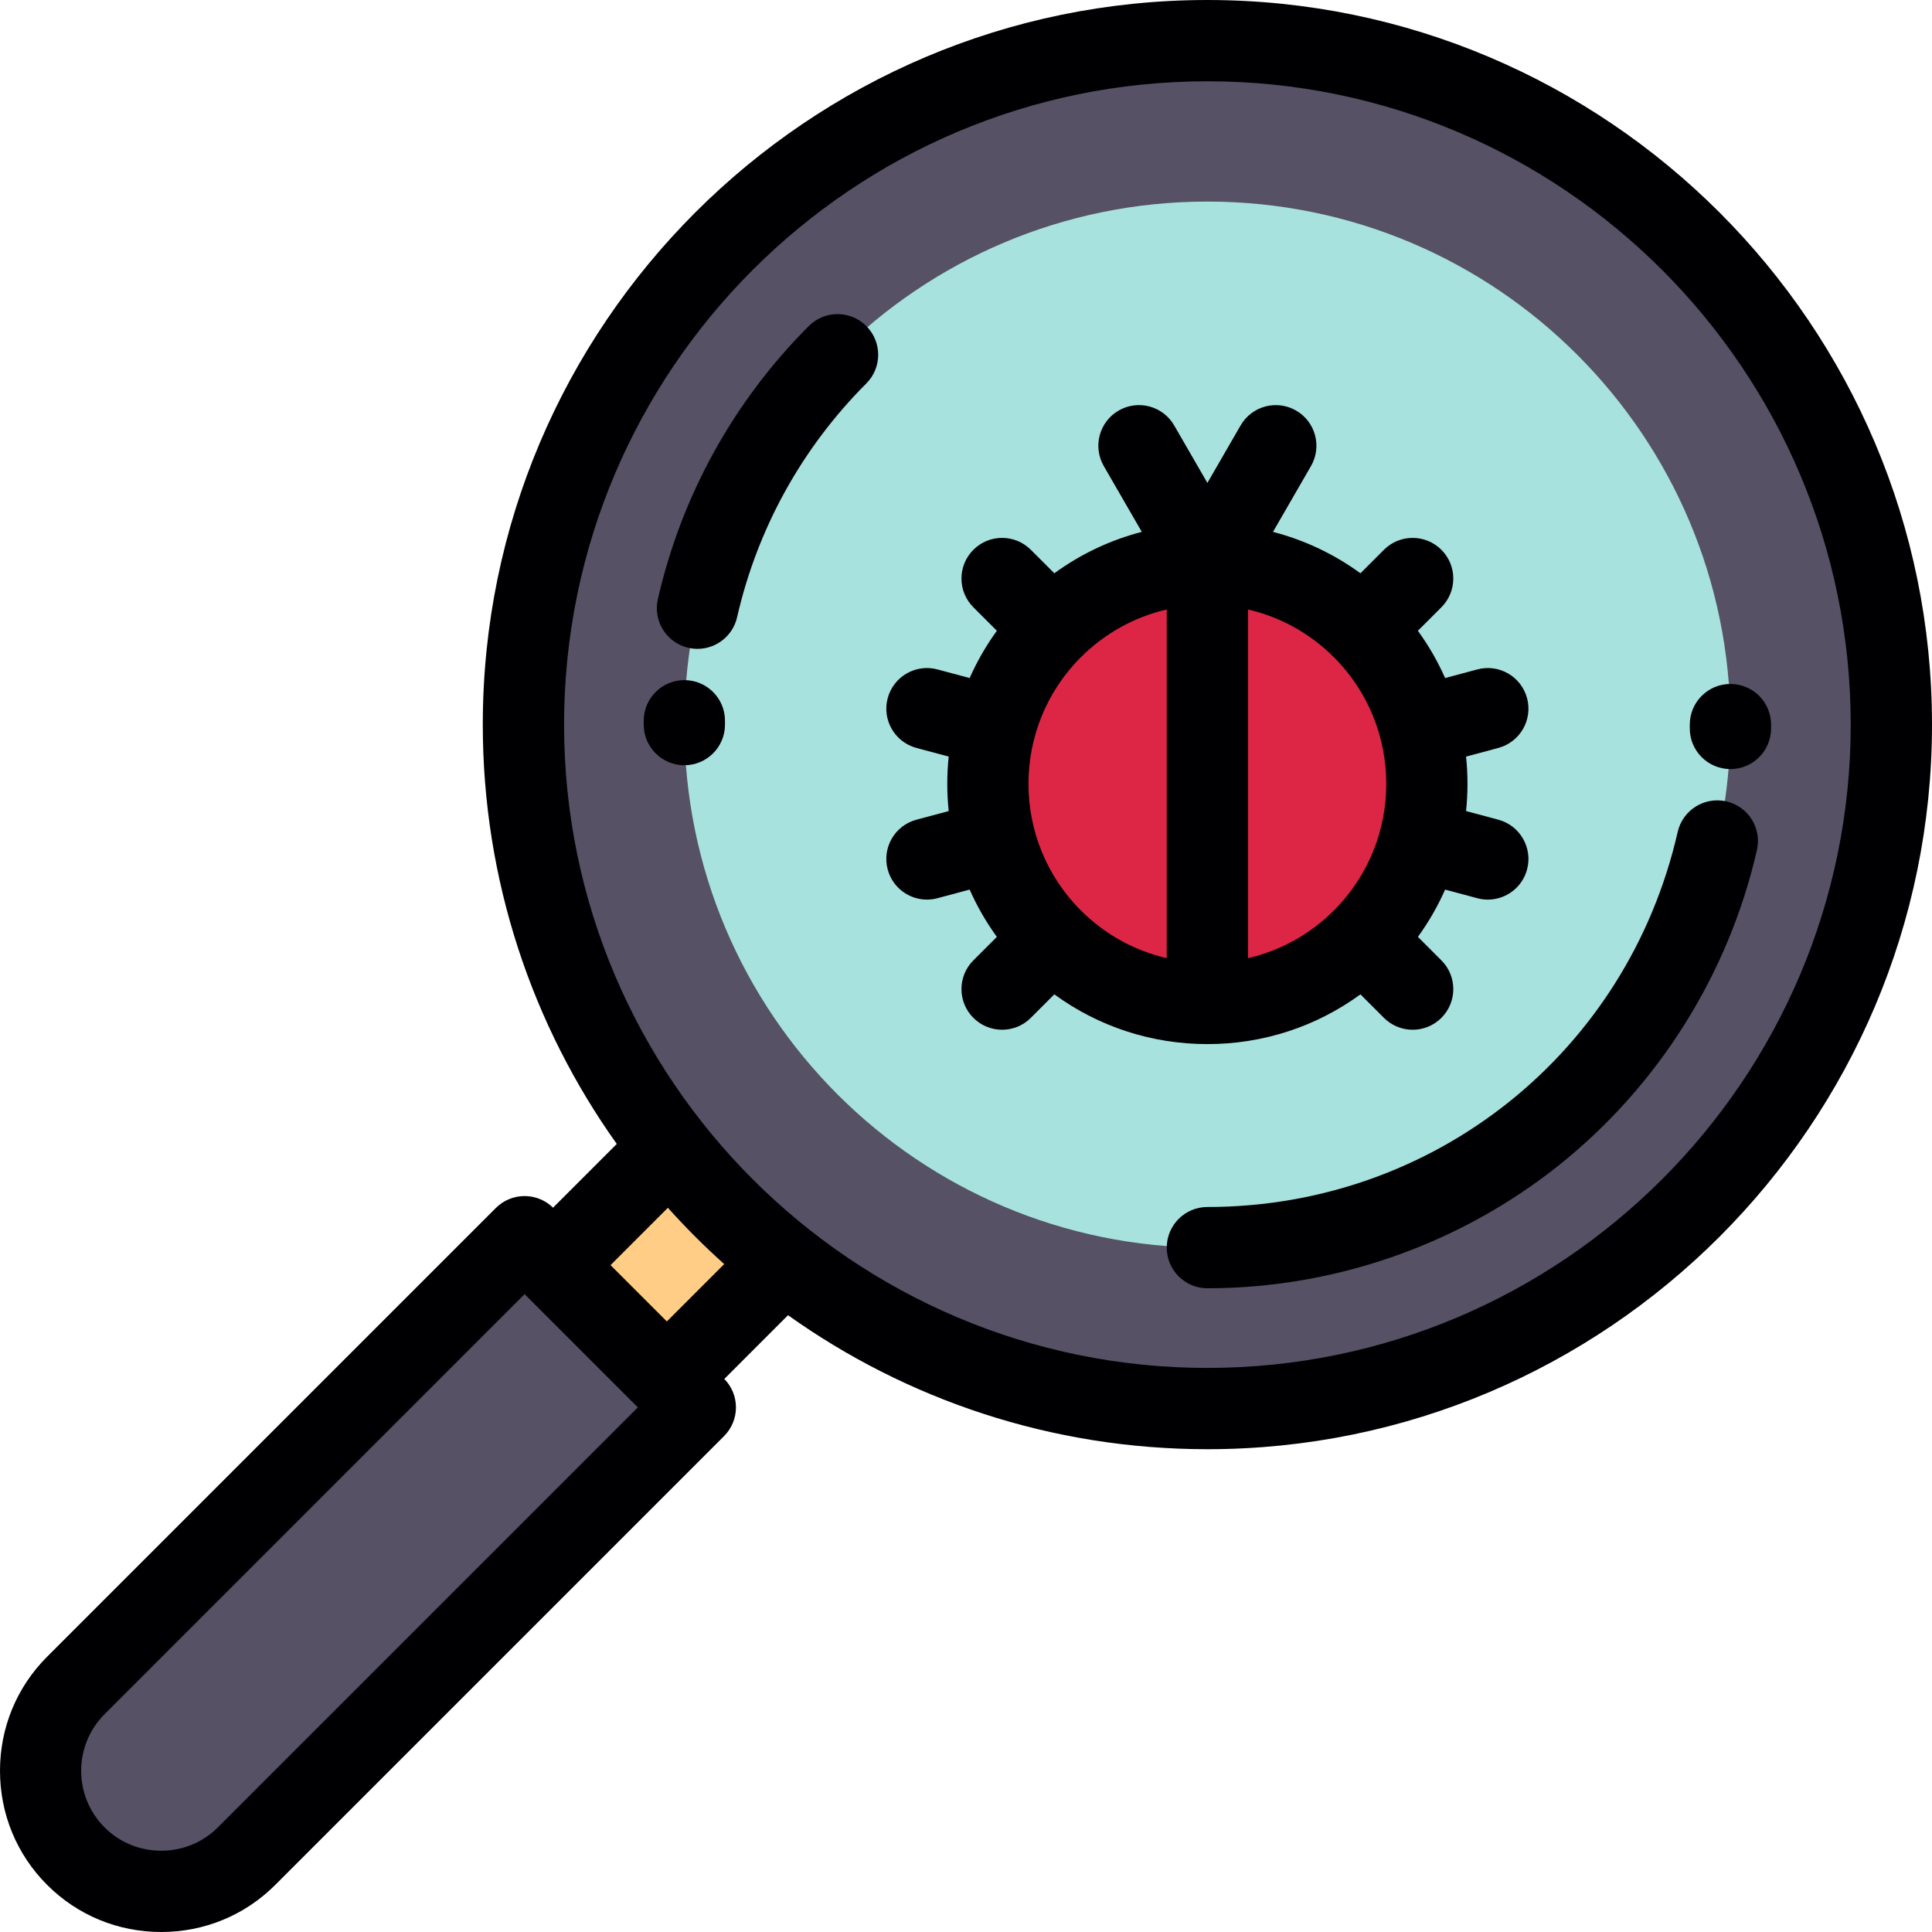
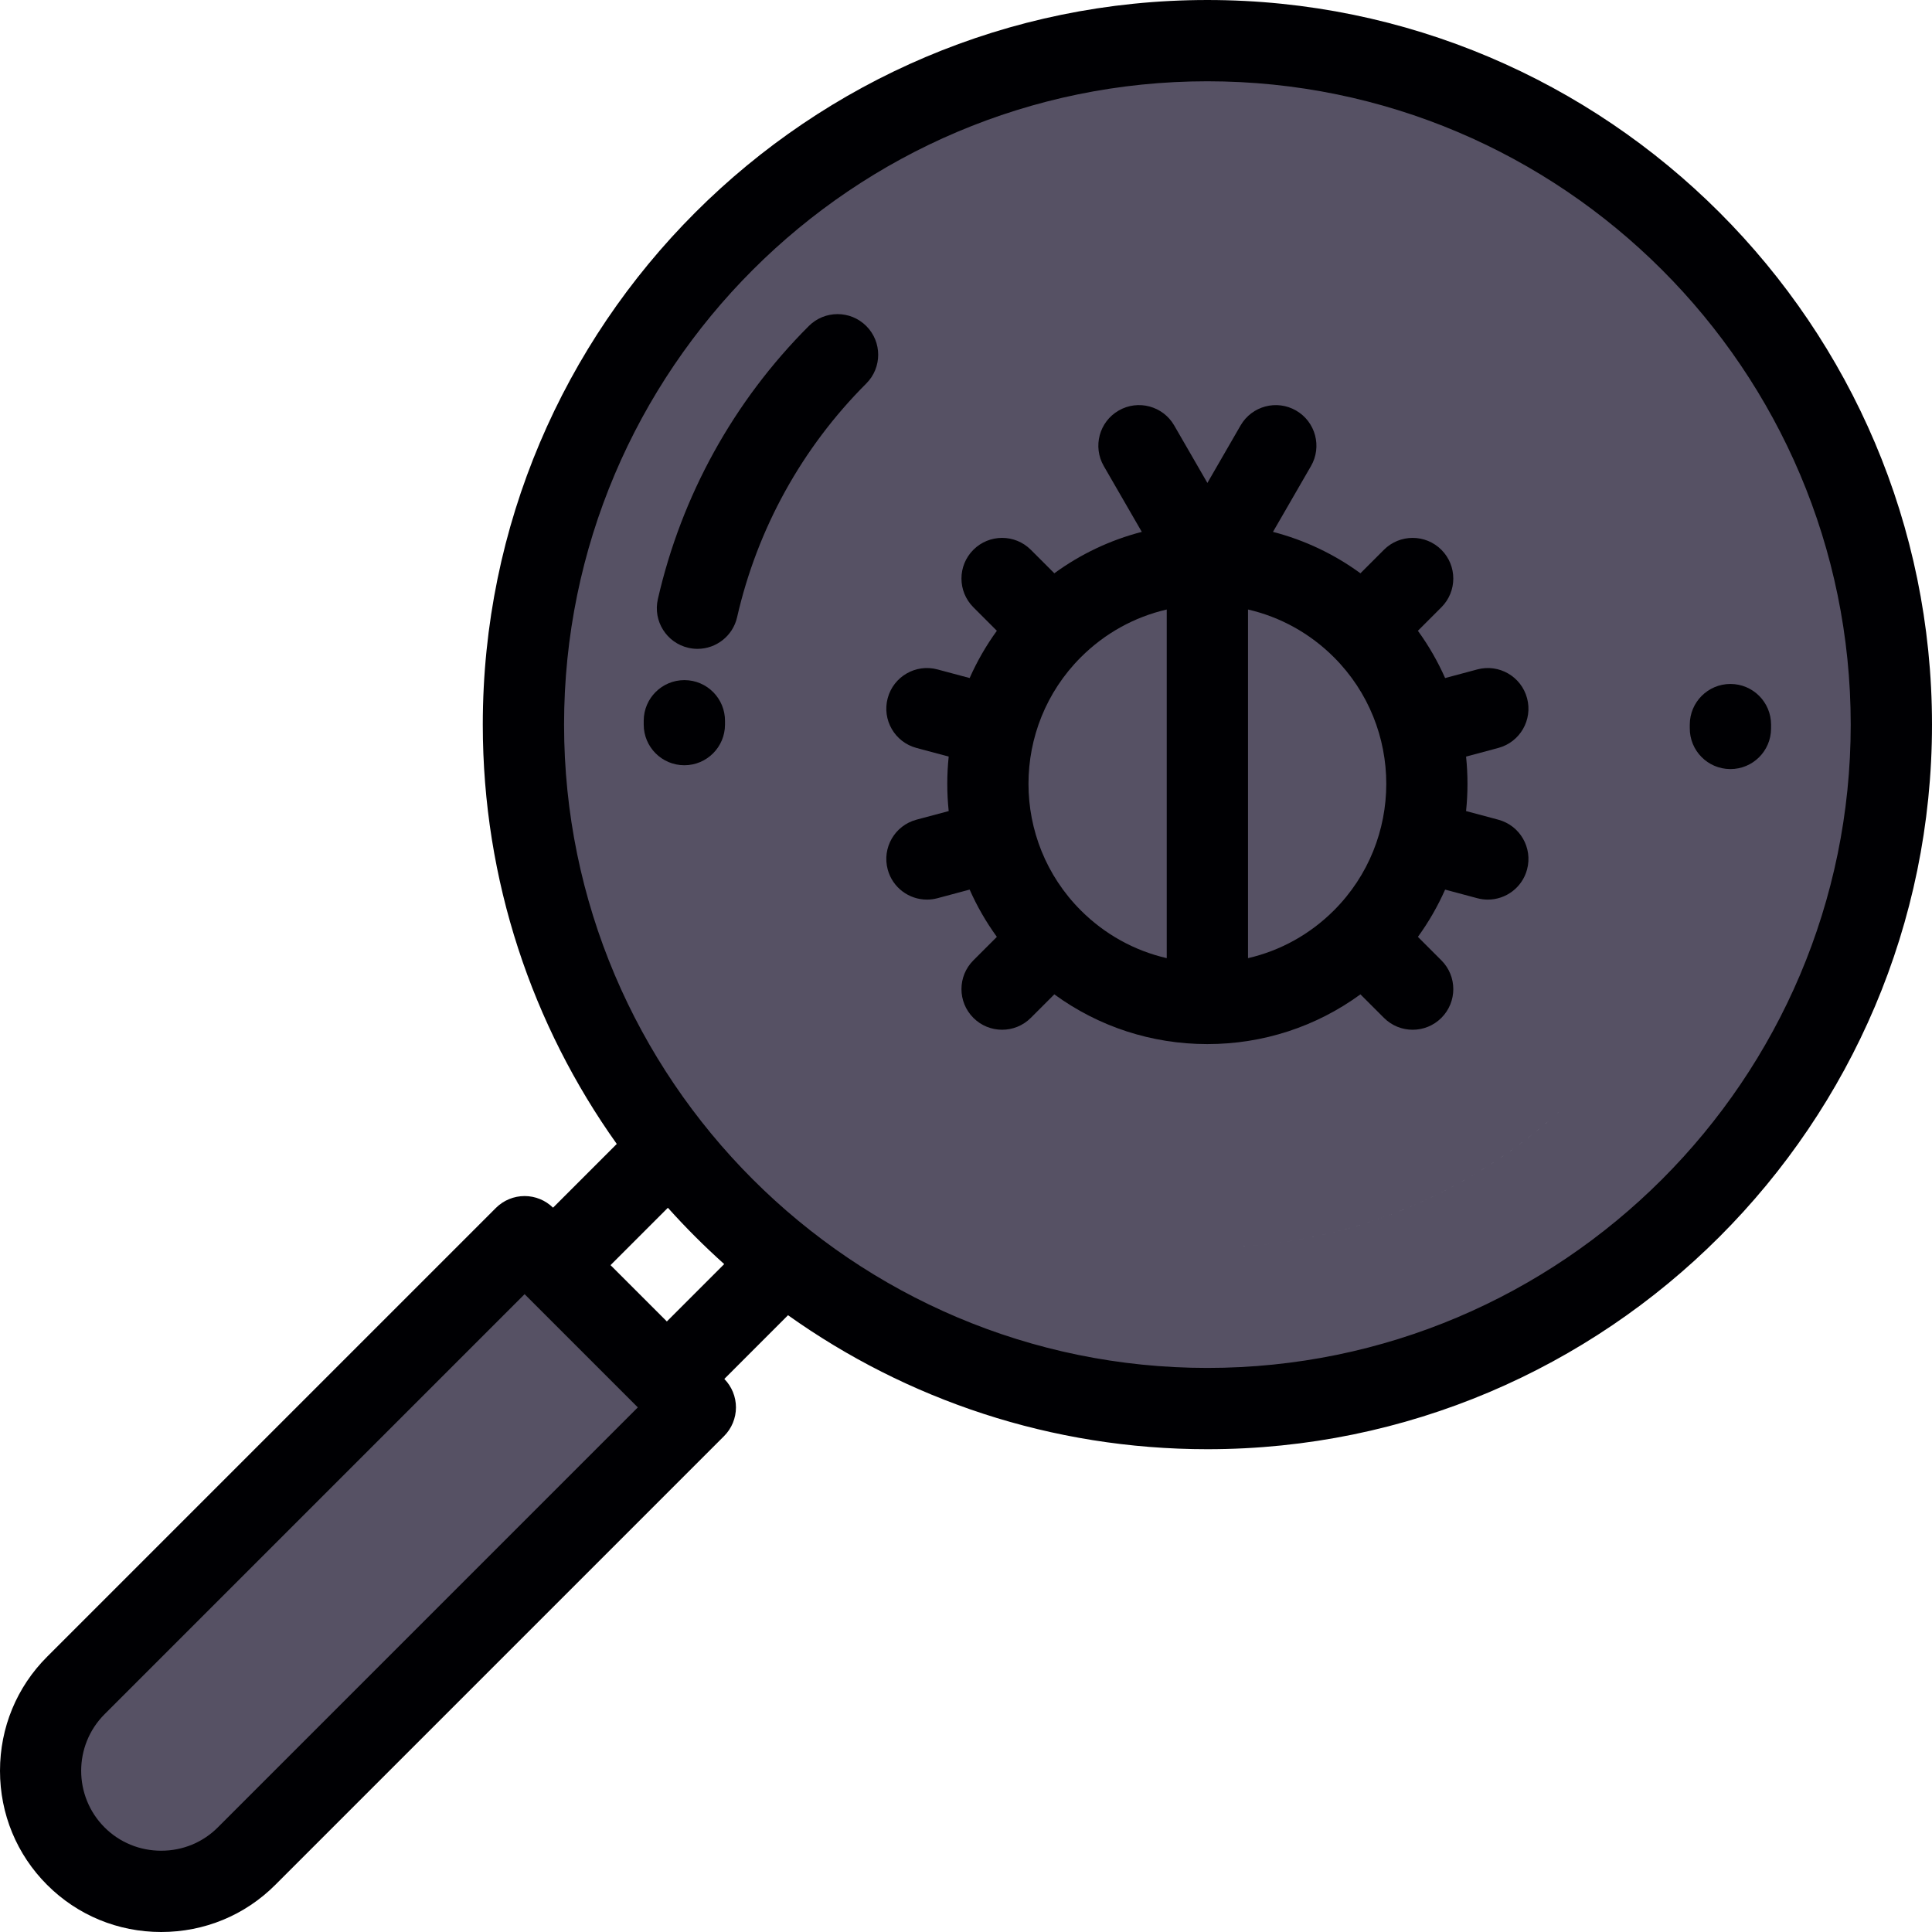
<svg xmlns="http://www.w3.org/2000/svg" version="1.1" id="Layer_1" x="0px" y="0px" viewBox="0 0 512 512" style="enable-background:new 0 0 512 512;" xml:space="preserve">
  <g>
    <g>
      <path style="fill:#565164;" d="M413.645,294.194c-0.504,0.462-1.011,0.919-1.521,1.372c0.271-0.24,0.54-0.482,0.811-0.726    L413.645,294.194L413.645,294.194z M319.971,149.522c14.896,0,29.79,5.68,41.155,17.046c7.497,7.499,12.523,16.532,15.063,26.094    c2.642,9.855,2.642,20.269,0,30.127c-2.54,9.56-7.566,18.595-15.063,26.092c-11.365,11.365-26.262,17.048-41.157,17.048    c-14.894-0.002-29.788-5.683-41.153-17.048c-7.496-7.499-12.522-16.534-15.064-26.094c-2.64-9.855-2.64-20.271,0-30.127    c2.542-9.56,7.568-18.592,15.064-26.092C290.181,155.202,305.075,149.52,319.971,149.522L319.971,149.522z M322.574,330.613    c33.982-0.631,65.45-13.604,89.55-35.047c-0.214,0.194-0.434,0.384-0.651,0.575C387.459,317.242,356.25,329.986,322.574,330.613    L322.574,330.613z M319.973,373.283c-42.369,0-81.345-14.535-112.211-38.896c-11.193-8.835-21.321-18.961-30.156-30.156    c-24.358-30.862-38.894-69.836-38.894-112.204c0-100.106,81.153-181.259,181.261-181.259    c100.102,0,181.257,81.153,181.257,181.259C501.23,292.136,420.078,373.286,319.973,373.283z" />
      <path style="fill:#565164;" d="M176.721,365.43l-30.156-30.156l-7.538-7.54L20.1,446.662c-12.44,12.44-12.44,32.794,0,45.234    c12.442,12.443,32.797,12.443,45.235,0L184.264,372.97L176.721,365.43z" />
    </g>
-     <path style="fill:#FFCD85;" d="M177.606,304.23l-31.041,31.044l30.156,30.156l31.041-31.044   C196.57,325.552,186.441,315.426,177.606,304.23z" />
-     <path style="fill:#A7E2DE;" d="M181.359,192.027c0,76.551,62.058,138.609,138.61,138.609c0.086,0,0.176,0,0.26,0   c35.26-0.065,67.954-13.423,92.707-35.795c0.237-0.215,0.472-0.43,0.71-0.647c7.892-7.234,14.965-15.393,21.034-24.333   c14.907-21.928,23.693-48.352,23.899-76.816v-0.319l0.003-0.698c0-76.553-62.058-138.61-138.612-138.61   c-38.274,0-72.927,15.514-98.01,40.597c-24.864,24.862-40.324,59.122-40.596,96.996L181.359,192.027L181.359,192.027z    M278.815,166.568c11.366-11.366,26.26-17.048,41.156-17.046c14.896,0,29.79,5.68,41.155,17.046   c7.497,7.499,12.523,16.532,15.063,26.094c2.642,9.855,2.642,20.269,0.009,30.129c-2.548,9.557-7.575,18.592-15.072,26.089   c-11.365,11.365-26.262,17.048-41.157,17.048c-14.894-0.002-29.788-5.683-41.153-17.048c-7.496-7.499-12.522-16.534-15.064-26.094   c-2.64-9.855-2.64-20.271-0.01-30.129C266.293,183.099,271.319,174.067,278.815,166.568z" />
    <g>
-       <path style="fill:#DD2645;" d="M263.751,222.785c2.542,9.56,7.568,18.595,15.064,26.094c11.366,11.365,26.26,17.046,41.153,17.044    l0.002-116.401c-14.896-0.002-29.79,5.68-41.156,17.046c-7.496,7.499-12.522,16.532-15.064,26.092    C261.11,202.514,261.11,212.931,263.751,222.785z" />
-       <path style="fill:#DD2645;" d="M319.971,149.522l-0.002,116.401c14.895,0.004,29.792-5.679,41.157-17.044    c7.497-7.497,12.523-16.532,15.063-26.092c2.642-9.857,2.642-20.271,0-30.127c-2.54-9.562-7.566-18.595-15.063-26.094    C349.761,155.202,334.867,149.522,319.971,149.522z" />
-     </g>
+       </g>
  </g>
  <g>
    <path style="fill:#000003;" d="M319.973,0.001c-105.885,0-192.029,86.142-192.029,192.027c0,41.38,13.157,79.744,35.506,111.13   l-16.889,16.89c-2.012-1.972-4.715-3.081-7.535-3.081c-2.856,0-5.596,1.135-7.616,3.155L12.486,439.047   C4.434,447.096,0,457.834,0,469.28s4.434,22.182,12.486,30.233c8.051,8.052,18.787,12.487,30.234,12.487   c11.445,0,22.183-4.435,30.232-12.487l118.927-118.926c2.02-2.019,3.156-4.759,3.156-7.616c0-2.821-1.11-5.525-3.083-7.538   l16.885-16.887c31.389,22.352,69.756,35.511,111.137,35.511C425.857,384.056,512,297.913,512,192.027   C512,86.143,425.856,0.001,319.973,0.001z M57.719,484.283c-3.981,3.982-9.309,6.176-14.999,6.176   c-5.692,0-11.021-2.194-15.005-6.177c-8.271-8.272-8.271-21.733,0.002-30.004l111.309-111.311l30.005,30.005L57.719,484.283z    M176.723,350.198l-14.926-14.924l15.201-15.202c4.7,5.243,9.682,10.225,14.925,14.925L176.723,350.198z M319.973,362.516   c-94.008,0-170.489-76.481-170.489-170.489c0-94.006,76.481-170.487,170.489-170.487c94.006,0,170.487,76.48,170.487,170.487   C490.46,286.034,413.98,362.516,319.973,362.516z" />
    <path style="fill:#000003;" d="M214.344,86.398c-19.905,19.903-33.739,44.935-40.005,72.386   c-1.325,5.799,2.304,11.572,8.102,12.897c0.806,0.184,1.611,0.272,2.406,0.272c4.912,0,9.351-3.384,10.49-8.375   c5.362-23.494,17.202-44.914,34.237-61.948c4.206-4.205,4.207-11.024,0-15.231C225.369,82.194,218.55,82.193,214.344,86.398z" />
-     <path style="fill:#000003;" d="M457.501,212.372c-5.8-1.325-11.573,2.305-12.897,8.103c-13.357,58.52-64.609,99.39-124.634,99.39   c-5.948,0-10.77,4.823-10.77,10.77c0,5.948,4.822,10.77,10.77,10.77c33.707,0,66.783-11.574,93.136-32.589   c26.353-21.017,44.997-50.688,52.498-83.549C466.927,219.469,463.3,213.695,457.501,212.372z" />
    <path style="fill:#000003;" d="M319.971,276.696c14.781,0,28.845-4.628,40.558-13.18l6.226,6.224   c2.102,2.103,4.859,3.155,7.614,3.155c2.757,0,5.513-1.05,7.617-3.155c4.205-4.206,4.205-11.025,0-15.232l-6.228-6.228   c2.882-3.961,5.279-8.165,7.214-12.527l8.525,2.283c0.934,0.25,1.871,0.37,2.794,0.37c4.756,0,9.108-3.174,10.396-7.986   c1.539-5.745-1.871-11.65-7.616-13.19l-8.549-2.29c0.501-4.799,0.501-9.638,0-14.436l8.549-2.291   c5.745-1.539,9.155-7.444,7.616-13.19c-1.539-5.745-7.446-9.159-13.19-7.616l-8.526,2.284c-1.933-4.362-4.332-8.565-7.214-12.527   l6.229-6.23c4.205-4.206,4.205-11.024-0.002-15.231c-4.205-4.205-11.024-4.206-15.231,0.001l-6.225,6.226   c-7.001-5.111-14.84-8.817-23.175-10.973l10.07-17.439c2.975-5.151,1.209-11.738-3.942-14.712   c-5.149-2.974-11.737-1.209-14.712,3.942l-8.797,15.236l-8.801-15.242c-2.975-5.15-9.563-6.915-14.712-3.941   c-5.151,2.975-6.917,9.561-3.942,14.712l10.072,17.442c-8.335,2.155-16.178,5.86-23.179,10.973l-6.226-6.226   c-4.205-4.206-11.024-4.206-15.231-0.001c-4.206,4.206-4.207,11.024-0.001,15.231l6.228,6.23   c-2.882,3.961-5.279,8.165-7.214,12.527l-8.525-2.284c-5.745-1.541-11.651,1.87-13.19,7.616c-1.539,5.746,1.871,11.651,7.616,13.19   l8.549,2.291c-0.501,4.798-0.501,9.637,0,14.436l-8.549,2.29c-5.745,1.54-9.155,7.445-7.616,13.19   c1.288,4.812,5.64,7.986,10.396,7.986c0.921,0,1.86-0.12,2.794-0.37l8.525-2.283c1.934,4.362,4.331,8.565,7.214,12.527   l-6.228,6.228c-4.205,4.206-4.205,11.025,0,15.232c2.103,2.103,4.859,3.155,7.616,3.155s5.512-1.05,7.616-3.155l6.225-6.225   C291.124,272.068,305.189,276.696,319.971,276.696z M286.429,174.183c6.362-6.362,14.216-10.681,22.77-12.658v92.395   c-8.551-1.977-16.405-6.295-22.766-12.655c-0.001-0.001-0.003-0.002-0.003-0.003c-0.002-0.001-0.003-0.002-0.004-0.003   C267.935,222.764,267.938,192.674,286.429,174.183z M353.513,241.259c-0.002,0.001-0.003,0.002-0.004,0.003   c-0.001,0.001-0.002,0.002-0.003,0.003c-6.362,6.36-14.214,10.678-22.768,12.656v-92.397c8.554,1.977,16.409,6.297,22.771,12.659   C372.001,192.674,372.002,222.764,353.513,241.259z" />
    <path style="fill:#000003;" d="M181.43,180.24c-0.023,0-0.045,0-0.068,0c-5.916,0-10.731,4.779-10.769,10.703l-0.002,1.085   c0,5.947,4.822,10.77,10.77,10.77s10.77-4.823,10.77-10.77l0.002-0.951C192.171,185.129,187.379,180.277,181.43,180.24z" />
    <path style="fill:#000003;" d="M458.581,181.257c-5.948,0-10.77,4.822-10.77,10.77l-0.002,0.934   c-0.046,5.947,4.739,10.807,10.686,10.853c0.028,0,0.057,0,0.084,0c5.91,0,10.724-4.767,10.768-10.687l0.004-1.1   C469.351,186.079,464.529,181.257,458.581,181.257z" />
  </g>
  <g>
</g>
  <g>
</g>
  <g>
</g>
  <g>
</g>
  <g>
</g>
  <g>
</g>
  <g>
</g>
  <g>
</g>
  <g>
</g>
  <g>
</g>
  <g>
</g>
  <g>
</g>
  <g>
</g>
  <g>
</g>
  <g>
</g>
</svg>